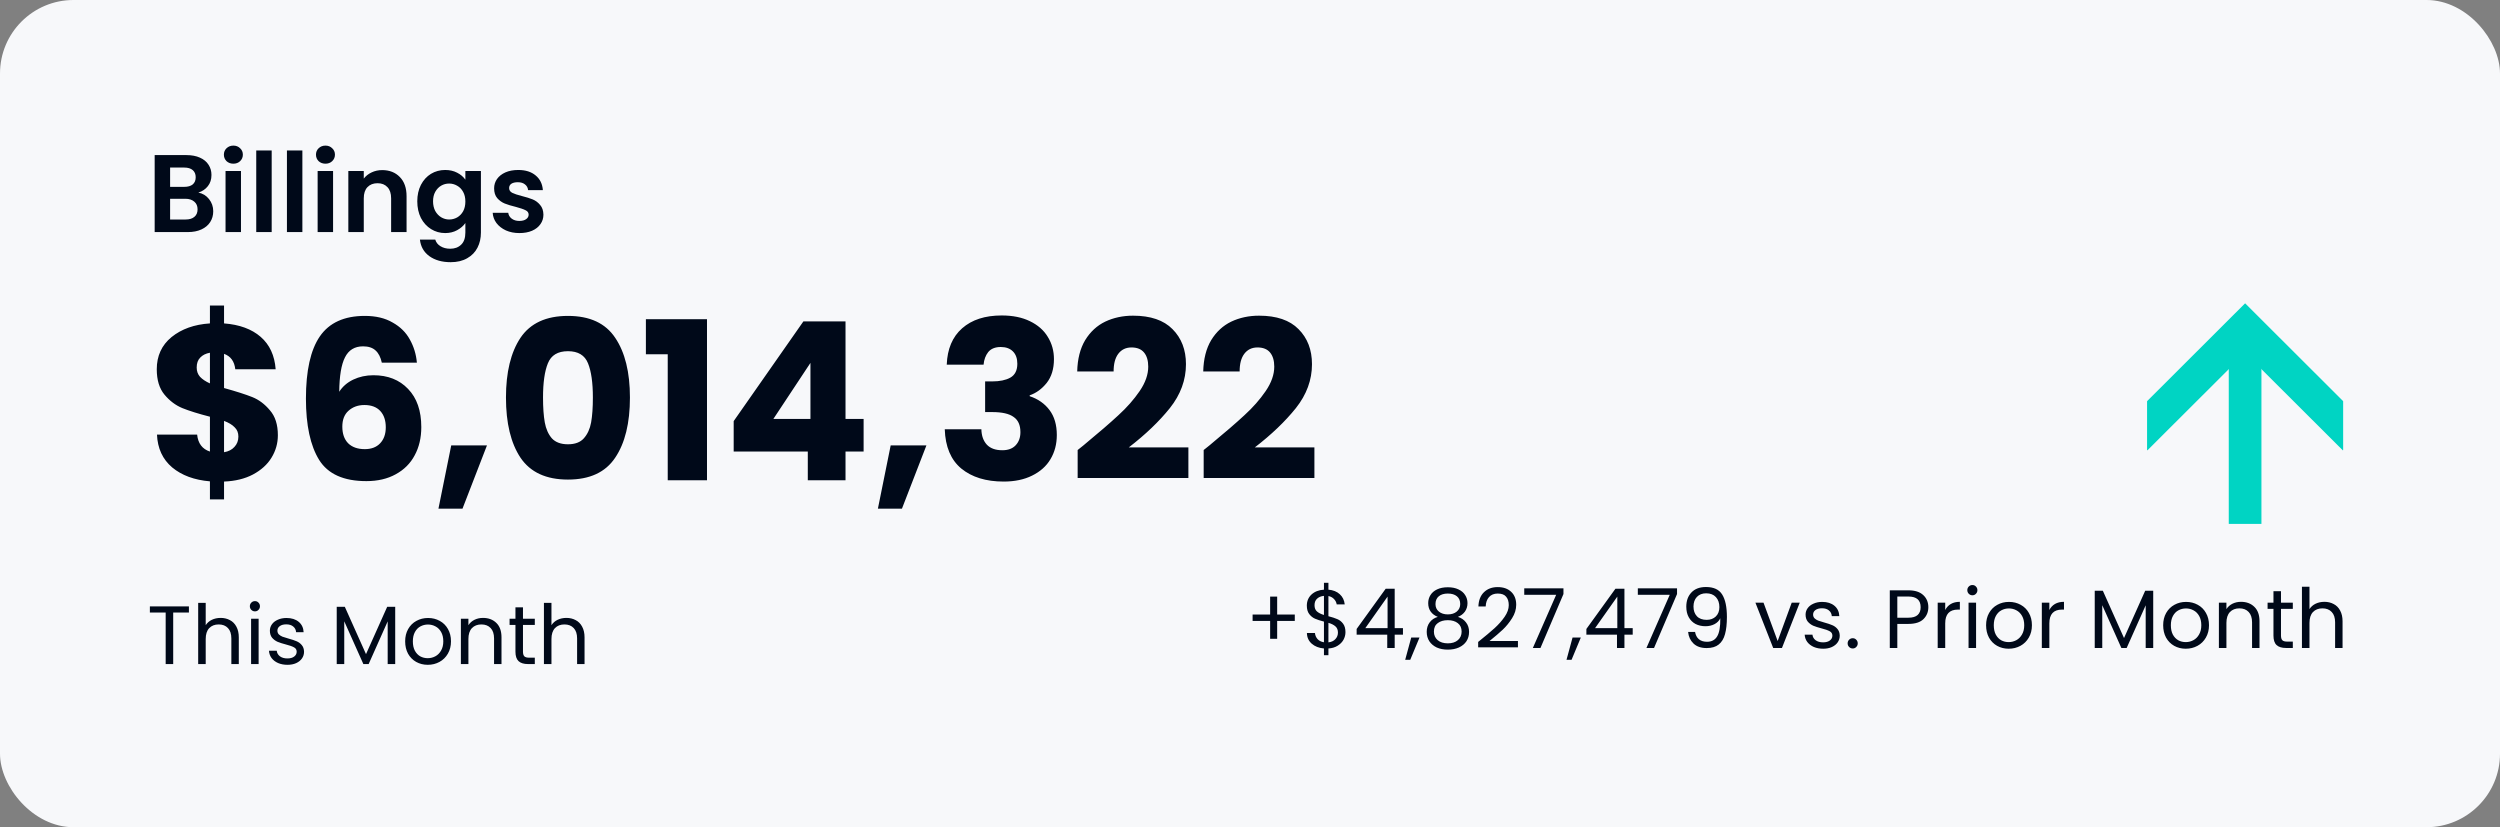
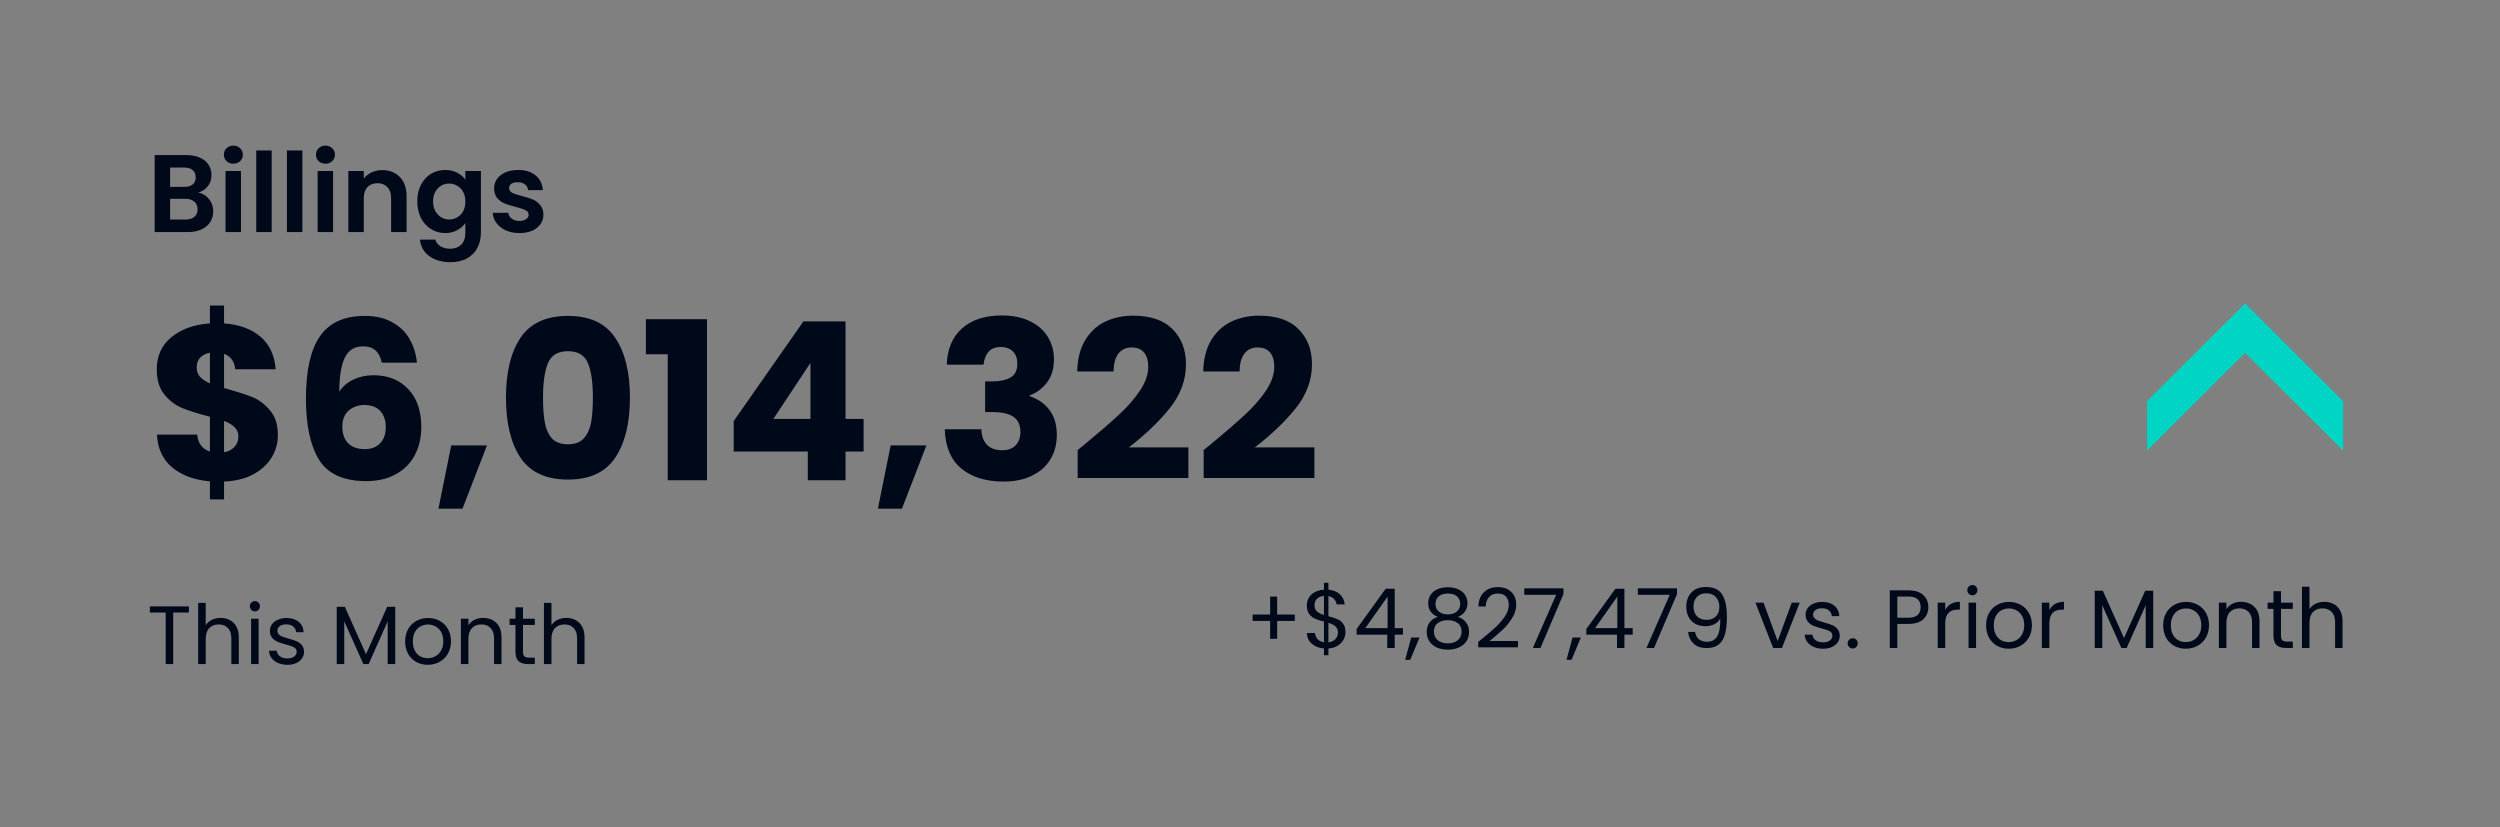
<svg xmlns="http://www.w3.org/2000/svg" width="544" height="180" viewBox="0 0 544 180" fill="none">
  <rect x="0" y="0" width="544" height="180" fill="#808080" stroke="none" />
-   <rect width="544" height="180" rx="16" fill="#F7F8FA" />
  <path d="M43.16 41.908C44.104 42.084 44.88 42.556 45.488 43.324C46.096 44.092 46.4 44.972 46.4 45.964C46.4 46.86 46.176 47.652 45.728 48.34C45.296 49.012 44.664 49.54 43.832 49.924C43 50.308 42.016 50.5 40.88 50.5H33.656V33.748H40.568C41.704 33.748 42.68 33.932 43.496 34.3C44.328 34.668 44.952 35.18 45.368 35.836C45.8 36.492 46.016 37.236 46.016 38.068C46.016 39.044 45.752 39.86 45.224 40.516C44.712 41.172 44.024 41.636 43.16 41.908ZM37.016 40.66H40.088C40.888 40.66 41.504 40.484 41.936 40.132C42.368 39.764 42.584 39.244 42.584 38.572C42.584 37.9 42.368 37.38 41.936 37.012C41.504 36.644 40.888 36.46 40.088 36.46H37.016V40.66ZM40.4 47.764C41.216 47.764 41.848 47.572 42.296 47.188C42.76 46.804 42.992 46.26 42.992 45.556C42.992 44.836 42.752 44.276 42.272 43.876C41.792 43.46 41.144 43.252 40.328 43.252H37.016V47.764H40.4ZM50.782 35.62C50.19 35.62 49.694 35.436 49.294 35.068C48.91 34.684 48.718 34.212 48.718 33.652C48.718 33.092 48.91 32.628 49.294 32.26C49.694 31.876 50.19 31.684 50.782 31.684C51.374 31.684 51.862 31.876 52.246 32.26C52.646 32.628 52.846 33.092 52.846 33.652C52.846 34.212 52.646 34.684 52.246 35.068C51.862 35.436 51.374 35.62 50.782 35.62ZM52.438 37.204V50.5H49.078V37.204H52.438ZM59.118 32.74V50.5H55.758V32.74H59.118ZM65.797 32.74V50.5H62.437V32.74H65.797ZM70.821 35.62C70.229 35.62 69.733 35.436 69.333 35.068C68.949 34.684 68.757 34.212 68.757 33.652C68.757 33.092 68.949 32.628 69.333 32.26C69.733 31.876 70.229 31.684 70.821 31.684C71.413 31.684 71.901 31.876 72.285 32.26C72.685 32.628 72.885 33.092 72.885 33.652C72.885 34.212 72.685 34.684 72.285 35.068C71.901 35.436 71.413 35.62 70.821 35.62ZM72.477 37.204V50.5H69.117V37.204H72.477ZM83.165 37.012C84.749 37.012 86.029 37.516 87.005 38.524C87.981 39.516 88.469 40.908 88.469 42.7V50.5H85.109V43.156C85.109 42.1 84.845 41.292 84.317 40.732C83.789 40.156 83.069 39.868 82.157 39.868C81.229 39.868 80.493 40.156 79.949 40.732C79.421 41.292 79.157 42.1 79.157 43.156V50.5H75.797V37.204H79.157V38.86C79.605 38.284 80.173 37.836 80.861 37.516C81.565 37.18 82.333 37.012 83.165 37.012ZM96.872 36.988C97.864 36.988 98.736 37.188 99.488 37.588C100.24 37.972 100.832 38.476 101.264 39.1V37.204H104.648V50.596C104.648 51.828 104.4 52.924 103.904 53.884C103.408 54.86 102.664 55.628 101.672 56.188C100.68 56.764 99.48 57.052 98.072 57.052C96.184 57.052 94.632 56.612 93.416 55.732C92.216 54.852 91.536 53.652 91.376 52.132H94.712C94.888 52.74 95.264 53.22 95.84 53.572C96.432 53.94 97.144 54.124 97.976 54.124C98.952 54.124 99.744 53.828 100.352 53.236C100.96 52.66 101.264 51.78 101.264 50.596V48.532C100.832 49.156 100.232 49.676 99.464 50.092C98.712 50.508 97.848 50.716 96.872 50.716C95.752 50.716 94.728 50.428 93.8 49.852C92.872 49.276 92.136 48.468 91.592 47.428C91.064 46.372 90.8 45.164 90.8 43.804C90.8 42.46 91.064 41.268 91.592 40.228C92.136 39.188 92.864 38.388 93.776 37.828C94.704 37.268 95.736 36.988 96.872 36.988ZM101.264 43.852C101.264 43.036 101.104 42.34 100.784 41.764C100.464 41.172 100.032 40.724 99.488 40.42C98.944 40.1 98.36 39.94 97.736 39.94C97.112 39.94 96.536 40.092 96.008 40.396C95.48 40.7 95.048 41.148 94.712 41.74C94.392 42.316 94.232 43.004 94.232 43.804C94.232 44.604 94.392 45.308 94.712 45.916C95.048 46.508 95.48 46.964 96.008 47.284C96.552 47.604 97.128 47.764 97.736 47.764C98.36 47.764 98.944 47.612 99.488 47.308C100.032 46.988 100.464 46.54 100.784 45.964C101.104 45.372 101.264 44.668 101.264 43.852ZM113.017 50.716C111.929 50.716 110.953 50.524 110.089 50.14C109.225 49.74 108.537 49.204 108.025 48.532C107.529 47.86 107.257 47.116 107.209 46.3H110.593C110.657 46.812 110.905 47.236 111.337 47.572C111.785 47.908 112.337 48.076 112.993 48.076C113.633 48.076 114.129 47.948 114.481 47.692C114.849 47.436 115.033 47.108 115.033 46.708C115.033 46.276 114.809 45.956 114.361 45.748C113.929 45.524 113.233 45.284 112.273 45.028C111.281 44.788 110.465 44.54 109.825 44.284C109.201 44.028 108.657 43.636 108.193 43.108C107.745 42.58 107.521 41.868 107.521 40.972C107.521 40.236 107.729 39.564 108.145 38.956C108.577 38.348 109.185 37.868 109.969 37.516C110.769 37.164 111.705 36.988 112.777 36.988C114.361 36.988 115.625 37.388 116.569 38.188C117.513 38.972 118.033 40.036 118.129 41.38H114.913C114.865 40.852 114.641 40.436 114.241 40.132C113.857 39.812 113.337 39.652 112.681 39.652C112.073 39.652 111.601 39.764 111.265 39.988C110.945 40.212 110.785 40.524 110.785 40.924C110.785 41.372 111.009 41.716 111.457 41.956C111.905 42.18 112.601 42.412 113.545 42.652C114.505 42.892 115.297 43.14 115.921 43.396C116.545 43.652 117.081 44.052 117.529 44.596C117.993 45.124 118.233 45.828 118.249 46.708C118.249 47.476 118.033 48.164 117.601 48.772C117.185 49.38 116.577 49.86 115.777 50.212C114.993 50.548 114.073 50.716 113.017 50.716Z" fill="#000919" />
  <path d="M60.464 94.708C60.464 96.468 60 98.1 59.072 99.604C58.176 101.076 56.832 102.292 55.04 103.252C53.28 104.18 51.184 104.692 48.752 104.788V108.676H45.68V104.74C42.288 104.452 39.552 103.444 37.472 101.716C35.392 99.956 34.288 97.572 34.16 94.564H42.896C43.088 96.484 44.016 97.716 45.68 98.26V90.676C43.184 90.036 41.184 89.412 39.68 88.804C38.208 88.196 36.912 87.22 35.792 85.876C34.672 84.532 34.112 82.692 34.112 80.356C34.112 77.444 35.184 75.108 37.328 73.348C39.504 71.588 42.288 70.596 45.68 70.372V66.484H48.752V70.372C52.112 70.628 54.768 71.604 56.72 73.3C58.672 74.996 59.76 77.348 59.984 80.356H51.2C51.008 78.628 50.192 77.508 48.752 76.996V84.436C51.408 85.172 53.456 85.828 54.896 86.404C56.336 86.98 57.616 87.94 58.736 89.284C59.888 90.596 60.464 92.404 60.464 94.708ZM42.8 79.972C42.8 80.772 43.04 81.444 43.52 81.988C44.032 82.532 44.752 83.012 45.68 83.428V76.756C44.784 76.916 44.08 77.268 43.568 77.812C43.056 78.324 42.8 79.044 42.8 79.972ZM48.752 98.404C49.712 98.244 50.464 97.86 51.008 97.252C51.584 96.644 51.872 95.892 51.872 94.996C51.872 94.164 51.6 93.492 51.056 92.98C50.544 92.436 49.776 91.972 48.752 91.588V98.404ZM83.082 78.916C82.826 77.732 82.378 76.852 81.738 76.276C81.098 75.668 80.186 75.364 79.002 75.364C77.178 75.364 75.866 76.164 75.066 77.764C74.266 79.332 73.85 81.828 73.818 85.252C74.522 84.132 75.53 83.252 76.842 82.612C78.186 81.972 79.658 81.652 81.258 81.652C84.394 81.652 86.906 82.644 88.794 84.628C90.714 86.612 91.674 89.38 91.674 92.932C91.674 95.268 91.194 97.316 90.234 99.076C89.306 100.836 87.93 102.212 86.106 103.204C84.314 104.196 82.186 104.692 79.722 104.692C74.794 104.692 71.37 103.156 69.45 100.084C67.53 96.98 66.57 92.532 66.57 86.74C66.57 80.66 67.578 76.148 69.594 73.204C71.642 70.228 74.906 68.74 79.386 68.74C81.786 68.74 83.802 69.22 85.434 70.18C87.098 71.108 88.346 72.34 89.178 73.876C90.042 75.412 90.554 77.092 90.714 78.916H83.082ZM79.29 88.132C77.914 88.132 76.762 88.548 75.834 89.38C74.938 90.18 74.49 91.332 74.49 92.836C74.49 94.372 74.906 95.572 75.738 96.436C76.602 97.3 77.818 97.732 79.386 97.732C80.794 97.732 81.898 97.316 82.698 96.484C83.53 95.62 83.946 94.452 83.946 92.98C83.946 91.476 83.546 90.292 82.746 89.428C81.946 88.564 80.794 88.132 79.29 88.132ZM105.964 96.916L100.636 110.692H95.404L98.188 96.916H105.964ZM110.098 86.5C110.098 80.996 111.154 76.66 113.266 73.492C115.41 70.324 118.85 68.74 123.586 68.74C128.322 68.74 131.746 70.324 133.858 73.492C136.002 76.66 137.074 80.996 137.074 86.5C137.074 92.068 136.002 96.436 133.858 99.604C131.746 102.772 128.322 104.356 123.586 104.356C118.85 104.356 115.41 102.772 113.266 99.604C111.154 96.436 110.098 92.068 110.098 86.5ZM129.01 86.5C129.01 83.268 128.658 80.788 127.954 79.06C127.25 77.3 125.794 76.42 123.586 76.42C121.378 76.42 119.922 77.3 119.218 79.06C118.514 80.788 118.162 83.268 118.162 86.5C118.162 88.676 118.29 90.484 118.546 91.924C118.802 93.332 119.314 94.484 120.082 95.38C120.882 96.244 122.05 96.676 123.586 96.676C125.122 96.676 126.274 96.244 127.042 95.38C127.842 94.484 128.37 93.332 128.626 91.924C128.882 90.484 129.01 88.676 129.01 86.5ZM140.546 77.092V69.46H153.842V104.5H145.298V77.092H140.546ZM159.649 98.26V91.636L174.817 69.94H183.985V91.156H187.921V98.26H183.985V104.5H175.777V98.26H159.649ZM176.353 78.964L168.289 91.156H176.353V78.964ZM201.589 96.916L196.261 110.692H191.029L193.813 96.916H201.589ZM206.011 79.348C206.139 75.924 207.259 73.284 209.371 71.428C211.483 69.572 214.347 68.644 217.963 68.644C220.363 68.644 222.411 69.06 224.107 69.892C225.835 70.724 227.131 71.86 227.995 73.3C228.891 74.74 229.339 76.356 229.339 78.148C229.339 80.26 228.811 81.988 227.755 83.332C226.699 84.644 225.467 85.54 224.059 86.02V86.212C225.883 86.82 227.323 87.828 228.379 89.236C229.435 90.644 229.963 92.452 229.963 94.66C229.963 96.644 229.499 98.404 228.571 99.94C227.675 101.444 226.347 102.628 224.587 103.492C222.859 104.356 220.795 104.788 218.395 104.788C214.555 104.788 211.483 103.844 209.179 101.956C206.907 100.068 205.707 97.22 205.579 93.412H213.547C213.579 94.82 213.979 95.94 214.747 96.772C215.515 97.572 216.635 97.972 218.107 97.972C219.355 97.972 220.315 97.62 220.987 96.916C221.691 96.18 222.043 95.22 222.043 94.036C222.043 92.5 221.547 91.396 220.555 90.724C219.595 90.02 218.043 89.668 215.898 89.668H214.363V82.996H215.898C217.531 82.996 218.843 82.724 219.835 82.18C220.859 81.604 221.371 80.596 221.371 79.156C221.371 78.004 221.051 77.108 220.411 76.468C219.771 75.828 218.891 75.508 217.771 75.508C216.555 75.508 215.643 75.876 215.035 76.612C214.459 77.348 214.123 78.26 214.027 79.348H206.011ZM234.497 97.924C235.585 97.06 236.081 96.66 235.985 96.724C239.121 94.132 241.585 92.004 243.377 90.34C245.201 88.676 246.737 86.932 247.985 85.108C249.233 83.284 249.857 81.508 249.857 79.78C249.857 78.468 249.553 77.444 248.945 76.708C248.337 75.972 247.425 75.604 246.209 75.604C244.993 75.604 244.033 76.068 243.329 76.996C242.657 77.892 242.321 79.172 242.321 80.836H234.401C234.465 78.116 235.041 75.844 236.129 74.02C237.249 72.196 238.705 70.852 240.497 69.988C242.321 69.124 244.337 68.692 246.545 68.692C250.353 68.692 253.217 69.668 255.137 71.62C257.089 73.572 258.065 76.116 258.065 79.252C258.065 82.676 256.897 85.86 254.561 88.804C252.225 91.716 249.249 94.564 245.633 97.348H258.593V104.02H234.497V97.924ZM261.919 97.924C263.007 97.06 263.503 96.66 263.407 96.724C266.543 94.132 269.007 92.004 270.799 90.34C272.623 88.676 274.159 86.932 275.407 85.108C276.655 83.284 277.279 81.508 277.279 79.78C277.279 78.468 276.975 77.444 276.367 76.708C275.759 75.972 274.847 75.604 273.631 75.604C272.415 75.604 271.455 76.068 270.751 76.996C270.079 77.892 269.743 79.172 269.743 80.836H261.823C261.887 78.116 262.463 75.844 263.551 74.02C264.671 72.196 266.127 70.852 267.919 69.988C269.743 69.124 271.759 68.692 273.967 68.692C277.775 68.692 280.639 69.668 282.559 71.62C284.511 73.572 285.487 76.116 285.487 79.252C285.487 82.676 284.319 85.86 281.983 88.804C279.647 91.716 276.671 94.564 273.055 97.348H286.015V104.02H261.919V97.924Z" fill="#000919" />
  <path d="M41.108 131.954V133.286H37.688V144.5H36.05V133.286H32.612V131.954H41.108ZM48.02 134.456C48.764 134.456 49.436 134.618 50.036 134.942C50.636 135.254 51.104 135.728 51.44 136.364C51.788 137 51.962 137.774 51.962 138.686V144.5H50.342V138.92C50.342 137.936 50.096 137.186 49.604 136.67C49.112 136.142 48.44 135.878 47.588 135.878C46.724 135.878 46.034 136.148 45.518 136.688C45.014 137.228 44.762 138.014 44.762 139.046V144.5H43.124V131.18H44.762V136.04C45.086 135.536 45.53 135.146 46.094 134.87C46.67 134.594 47.312 134.456 48.02 134.456ZM55.484 133.034C55.172 133.034 54.908 132.926 54.692 132.71C54.476 132.494 54.368 132.23 54.368 131.918C54.368 131.606 54.476 131.342 54.692 131.126C54.908 130.91 55.172 130.802 55.484 130.802C55.784 130.802 56.036 130.91 56.24 131.126C56.456 131.342 56.564 131.606 56.564 131.918C56.564 132.23 56.456 132.494 56.24 132.71C56.036 132.926 55.784 133.034 55.484 133.034ZM56.276 134.636V144.5H54.638V134.636H56.276ZM62.56 144.662C61.804 144.662 61.126 144.536 60.526 144.284C59.926 144.02 59.452 143.66 59.104 143.204C58.756 142.736 58.564 142.202 58.528 141.602H60.22C60.268 142.094 60.496 142.496 60.904 142.808C61.324 143.12 61.87 143.276 62.542 143.276C63.166 143.276 63.658 143.138 64.018 142.862C64.378 142.586 64.558 142.238 64.558 141.818C64.558 141.386 64.366 141.068 63.982 140.864C63.598 140.648 63.004 140.438 62.2 140.234C61.468 140.042 60.868 139.85 60.4 139.658C59.944 139.454 59.548 139.16 59.212 138.776C58.888 138.38 58.726 137.864 58.726 137.228C58.726 136.724 58.876 136.262 59.176 135.842C59.476 135.422 59.902 135.092 60.454 134.852C61.006 134.6 61.636 134.474 62.344 134.474C63.436 134.474 64.318 134.75 64.99 135.302C65.662 135.854 66.022 136.61 66.07 137.57H64.432C64.396 137.054 64.186 136.64 63.802 136.328C63.43 136.016 62.926 135.86 62.29 135.86C61.702 135.86 61.234 135.986 60.886 136.238C60.538 136.49 60.364 136.82 60.364 137.228C60.364 137.552 60.466 137.822 60.67 138.038C60.886 138.242 61.15 138.41 61.462 138.542C61.786 138.662 62.23 138.8 62.794 138.956C63.502 139.148 64.078 139.34 64.522 139.532C64.966 139.712 65.344 139.988 65.656 140.36C65.98 140.732 66.148 141.218 66.16 141.818C66.16 142.358 66.01 142.844 65.71 143.276C65.41 143.708 64.984 144.05 64.432 144.302C63.892 144.542 63.268 144.662 62.56 144.662ZM85.997 132.044V144.5H84.359V135.212L80.219 144.5H79.067L74.909 135.194V144.5H73.271V132.044H75.035L79.643 142.34L84.251 132.044H85.997ZM93.077 144.662C92.153 144.662 91.313 144.452 90.557 144.032C89.813 143.612 89.225 143.018 88.793 142.25C88.373 141.47 88.163 140.57 88.163 139.55C88.163 138.542 88.379 137.654 88.811 136.886C89.255 136.106 89.855 135.512 90.611 135.104C91.367 134.684 92.213 134.474 93.149 134.474C94.085 134.474 94.931 134.684 95.687 135.104C96.443 135.512 97.037 136.1 97.469 136.868C97.913 137.636 98.135 138.53 98.135 139.55C98.135 140.57 97.907 141.47 97.451 142.25C97.007 143.018 96.401 143.612 95.633 144.032C94.865 144.452 94.013 144.662 93.077 144.662ZM93.077 143.222C93.665 143.222 94.217 143.084 94.733 142.808C95.249 142.532 95.663 142.118 95.975 141.566C96.299 141.014 96.461 140.342 96.461 139.55C96.461 138.758 96.305 138.086 95.993 137.534C95.681 136.982 95.273 136.574 94.769 136.31C94.265 136.034 93.719 135.896 93.131 135.896C92.531 135.896 91.979 136.034 91.475 136.31C90.983 136.574 90.587 136.982 90.287 137.534C89.987 138.086 89.837 138.758 89.837 139.55C89.837 140.354 89.981 141.032 90.269 141.584C90.569 142.136 90.965 142.55 91.457 142.826C91.949 143.09 92.489 143.222 93.077 143.222ZM105.094 134.456C106.294 134.456 107.266 134.822 108.01 135.554C108.754 136.274 109.126 137.318 109.126 138.686V144.5H107.506V138.92C107.506 137.936 107.26 137.186 106.768 136.67C106.276 136.142 105.604 135.878 104.752 135.878C103.888 135.878 103.198 136.148 102.682 136.688C102.178 137.228 101.926 138.014 101.926 139.046V144.5H100.288V134.636H101.926V136.04C102.25 135.536 102.688 135.146 103.24 134.87C103.804 134.594 104.422 134.456 105.094 134.456ZM113.8 135.986V141.8C113.8 142.28 113.902 142.622 114.106 142.826C114.31 143.018 114.664 143.114 115.168 143.114H116.374V144.5H114.898C113.986 144.5 113.302 144.29 112.846 143.87C112.39 143.45 112.162 142.76 112.162 141.8V135.986H110.884V134.636H112.162V132.152H113.8V134.636H116.374V135.986H113.8ZM123.255 134.456C123.999 134.456 124.671 134.618 125.271 134.942C125.871 135.254 126.339 135.728 126.675 136.364C127.023 137 127.197 137.774 127.197 138.686V144.5H125.577V138.92C125.577 137.936 125.331 137.186 124.839 136.67C124.347 136.142 123.675 135.878 122.823 135.878C121.959 135.878 121.269 136.148 120.753 136.688C120.249 137.228 119.997 138.014 119.997 139.046V144.5H118.359V131.18H119.997V136.04C120.321 135.536 120.765 135.146 121.329 134.87C121.905 134.594 122.547 134.456 123.255 134.456Z" fill="#000919" />
  <path d="M467.2 97.932L467.268 98L488.534 76.784L509.802 98L509.87 97.932V87.294L488.536 66L467.204 87.294L467.2 97.932Z" fill="#00D4C3" />
-   <path d="M492.088 114V76.668H484.978V114H492.088Z" fill="#00D4C3" />
  <path d="M281.746 135.114H277.912V139.002H276.382V135.114H272.566V133.728H276.382V129.822H277.912V133.728H281.746V135.114ZM292.773 137.562C292.773 138.138 292.629 138.69 292.341 139.218C292.053 139.734 291.627 140.166 291.063 140.514C290.511 140.862 289.845 141.06 289.065 141.108V142.566H288.093V141.108C287.001 141.012 286.113 140.664 285.429 140.064C284.745 139.452 284.397 138.678 284.385 137.742H286.131C286.179 138.246 286.365 138.684 286.689 139.056C287.025 139.428 287.493 139.662 288.093 139.758V135.258C287.289 135.054 286.641 134.844 286.149 134.628C285.657 134.412 285.237 134.076 284.889 133.62C284.541 133.164 284.367 132.552 284.367 131.784C284.367 130.812 284.703 130.008 285.375 129.372C286.059 128.736 286.965 128.382 288.093 128.31V126.816H289.065V128.31C290.085 128.394 290.907 128.724 291.531 129.3C292.155 129.864 292.515 130.602 292.611 131.514H290.865C290.805 131.094 290.619 130.716 290.307 130.38C289.995 130.032 289.581 129.804 289.065 129.696V134.088C289.857 134.292 290.499 134.502 290.991 134.718C291.495 134.922 291.915 135.252 292.251 135.708C292.599 136.164 292.773 136.782 292.773 137.562ZM286.041 131.694C286.041 132.282 286.215 132.732 286.563 133.044C286.911 133.356 287.421 133.614 288.093 133.818V129.66C287.469 129.72 286.971 129.924 286.599 130.272C286.227 130.608 286.041 131.082 286.041 131.694ZM289.065 139.776C289.713 139.704 290.217 139.47 290.577 139.074C290.949 138.678 291.135 138.204 291.135 137.652C291.135 137.064 290.955 136.614 290.595 136.302C290.235 135.978 289.725 135.72 289.065 135.528V139.776ZM295.204 138.102V136.86L301.522 128.112H303.484V136.68H305.284V138.102H303.484V141H301.864V138.102H295.204ZM301.936 129.822L297.094 136.68H301.936V129.822ZM308.883 138.732L306.867 143.574H305.769L307.083 138.732H308.883ZM312.865 134.232C312.193 133.968 311.677 133.584 311.317 133.08C310.957 132.576 310.777 131.964 310.777 131.244C310.777 130.596 310.939 130.014 311.263 129.498C311.587 128.97 312.067 128.556 312.703 128.256C313.351 127.944 314.131 127.788 315.043 127.788C315.955 127.788 316.729 127.944 317.365 128.256C318.013 128.556 318.499 128.97 318.823 129.498C319.159 130.014 319.327 130.596 319.327 131.244C319.327 131.94 319.141 132.552 318.769 133.08C318.397 133.596 317.887 133.98 317.239 134.232C317.983 134.46 318.571 134.862 319.003 135.438C319.447 136.002 319.669 136.686 319.669 137.49C319.669 138.27 319.477 138.954 319.093 139.542C318.709 140.118 318.163 140.568 317.455 140.892C316.759 141.204 315.955 141.36 315.043 141.36C314.131 141.36 313.327 141.204 312.631 140.892C311.947 140.568 311.413 140.118 311.029 139.542C310.645 138.954 310.453 138.27 310.453 137.49C310.453 136.686 310.669 135.996 311.101 135.42C311.533 134.844 312.121 134.448 312.865 134.232ZM317.743 131.442C317.743 130.71 317.503 130.146 317.023 129.75C316.543 129.354 315.883 129.156 315.043 129.156C314.215 129.156 313.561 129.354 313.081 129.75C312.601 130.146 312.361 130.716 312.361 131.46C312.361 132.132 312.607 132.672 313.099 133.08C313.603 133.488 314.251 133.692 315.043 133.692C315.847 133.692 316.495 133.488 316.987 133.08C317.491 132.66 317.743 132.114 317.743 131.442ZM315.043 134.952C314.155 134.952 313.429 135.162 312.865 135.582C312.301 135.99 312.019 136.608 312.019 137.436C312.019 138.204 312.289 138.822 312.829 139.29C313.381 139.758 314.119 139.992 315.043 139.992C315.967 139.992 316.699 139.758 317.239 139.29C317.779 138.822 318.049 138.204 318.049 137.436C318.049 136.632 317.773 136.02 317.221 135.6C316.669 135.168 315.943 134.952 315.043 134.952ZM321.647 139.686C323.171 138.462 324.365 137.46 325.229 136.68C326.093 135.888 326.819 135.066 327.407 134.214C328.007 133.35 328.307 132.504 328.307 131.676C328.307 130.896 328.115 130.284 327.731 129.84C327.359 129.384 326.753 129.156 325.913 129.156C325.097 129.156 324.461 129.414 324.005 129.93C323.561 130.434 323.321 131.112 323.285 131.964H321.701C321.749 130.62 322.157 129.582 322.925 128.85C323.693 128.118 324.683 127.752 325.895 127.752C327.131 127.752 328.109 128.094 328.829 128.778C329.561 129.462 329.927 130.404 329.927 131.604C329.927 132.6 329.627 133.572 329.027 134.52C328.439 135.456 327.767 136.284 327.011 137.004C326.255 137.712 325.289 138.54 324.113 139.488H330.305V140.856H321.647V139.686ZM340.208 129.264L335.204 141H333.548L338.624 129.426H331.676V128.022H340.208V129.264ZM343.986 138.732L341.97 143.574H340.872L342.186 138.732H343.986ZM345.197 138.102V136.86L351.515 128.112H353.477V136.68H355.277V138.102H353.477V141H351.857V138.102H345.197ZM351.929 129.822L347.087 136.68H351.929V129.822ZM364.923 129.264L359.919 141H358.263L363.339 129.426H356.391V128.022H364.923V129.264ZM368.845 137.508C368.965 138.192 369.241 138.72 369.673 139.092C370.117 139.464 370.711 139.65 371.455 139.65C372.451 139.65 373.183 139.26 373.651 138.48C374.131 137.7 374.359 136.386 374.335 134.538C374.083 135.078 373.663 135.504 373.075 135.816C372.487 136.116 371.833 136.266 371.113 136.266C370.309 136.266 369.589 136.104 368.953 135.78C368.329 135.444 367.837 134.958 367.477 134.322C367.117 133.686 366.937 132.918 366.937 132.018C366.937 130.734 367.309 129.702 368.053 128.922C368.797 128.13 369.853 127.734 371.221 127.734C372.901 127.734 374.077 128.28 374.749 129.372C375.433 130.464 375.775 132.09 375.775 134.25C375.775 135.762 375.637 137.01 375.361 137.994C375.097 138.978 374.641 139.728 373.993 140.244C373.357 140.76 372.481 141.018 371.365 141.018C370.141 141.018 369.187 140.688 368.503 140.028C367.819 139.368 367.429 138.528 367.333 137.508H368.845ZM371.383 134.88C372.187 134.88 372.847 134.634 373.363 134.142C373.879 133.638 374.137 132.96 374.137 132.108C374.137 131.208 373.885 130.482 373.381 129.93C372.877 129.378 372.169 129.102 371.257 129.102C370.417 129.102 369.745 129.366 369.241 129.894C368.749 130.422 368.503 131.118 368.503 131.982C368.503 132.858 368.749 133.56 369.241 134.088C369.733 134.616 370.447 134.88 371.383 134.88ZM386.818 139.488L389.878 131.136H391.624L387.754 141H385.846L381.976 131.136H383.74L386.818 139.488ZM396.728 141.162C395.972 141.162 395.294 141.036 394.694 140.784C394.094 140.52 393.62 140.16 393.272 139.704C392.924 139.236 392.732 138.702 392.696 138.102H394.388C394.436 138.594 394.664 138.996 395.072 139.308C395.492 139.62 396.038 139.776 396.71 139.776C397.334 139.776 397.826 139.638 398.186 139.362C398.546 139.086 398.726 138.738 398.726 138.318C398.726 137.886 398.534 137.568 398.15 137.364C397.766 137.148 397.172 136.938 396.368 136.734C395.636 136.542 395.036 136.35 394.568 136.158C394.112 135.954 393.716 135.66 393.38 135.276C393.056 134.88 392.894 134.364 392.894 133.728C392.894 133.224 393.044 132.762 393.344 132.342C393.644 131.922 394.07 131.592 394.622 131.352C395.174 131.1 395.804 130.974 396.512 130.974C397.604 130.974 398.486 131.25 399.158 131.802C399.83 132.354 400.19 133.11 400.238 134.07H398.6C398.564 133.554 398.354 133.14 397.97 132.828C397.598 132.516 397.094 132.36 396.458 132.36C395.87 132.36 395.402 132.486 395.054 132.738C394.706 132.99 394.532 133.32 394.532 133.728C394.532 134.052 394.634 134.322 394.838 134.538C395.054 134.742 395.318 134.91 395.63 135.042C395.954 135.162 396.398 135.3 396.962 135.456C397.67 135.648 398.246 135.84 398.69 136.032C399.134 136.212 399.512 136.488 399.824 136.86C400.148 137.232 400.316 137.718 400.328 138.318C400.328 138.858 400.178 139.344 399.878 139.776C399.578 140.208 399.152 140.55 398.6 140.802C398.06 141.042 397.436 141.162 396.728 141.162ZM403.162 141.108C402.85 141.108 402.586 141 402.37 140.784C402.154 140.568 402.046 140.304 402.046 139.992C402.046 139.68 402.154 139.416 402.37 139.2C402.586 138.984 402.85 138.876 403.162 138.876C403.462 138.876 403.714 138.984 403.918 139.2C404.134 139.416 404.242 139.68 404.242 139.992C404.242 140.304 404.134 140.568 403.918 140.784C403.714 141 403.462 141.108 403.162 141.108ZM419.606 132.126C419.606 133.17 419.246 134.04 418.526 134.736C417.818 135.42 416.732 135.762 415.268 135.762H412.856V141H411.218V128.454H415.268C416.684 128.454 417.758 128.796 418.49 129.48C419.234 130.164 419.606 131.046 419.606 132.126ZM415.268 134.412C416.18 134.412 416.852 134.214 417.284 133.818C417.716 133.422 417.932 132.858 417.932 132.126C417.932 130.578 417.044 129.804 415.268 129.804H412.856V134.412H415.268ZM423.28 132.738C423.568 132.174 423.976 131.736 424.504 131.424C425.044 131.112 425.698 130.956 426.466 130.956V132.648H426.034C424.198 132.648 423.28 133.644 423.28 135.636V141H421.642V131.136H423.28V132.738ZM429.203 129.534C428.891 129.534 428.627 129.426 428.411 129.21C428.195 128.994 428.087 128.73 428.087 128.418C428.087 128.106 428.195 127.842 428.411 127.626C428.627 127.41 428.891 127.302 429.203 127.302C429.503 127.302 429.755 127.41 429.959 127.626C430.175 127.842 430.283 128.106 430.283 128.418C430.283 128.73 430.175 128.994 429.959 129.21C429.755 129.426 429.503 129.534 429.203 129.534ZM429.995 131.136V141H428.357V131.136H429.995ZM437.088 141.162C436.164 141.162 435.324 140.952 434.568 140.532C433.824 140.112 433.236 139.518 432.804 138.75C432.384 137.97 432.174 137.07 432.174 136.05C432.174 135.042 432.39 134.154 432.822 133.386C433.266 132.606 433.866 132.012 434.622 131.604C435.378 131.184 436.224 130.974 437.16 130.974C438.096 130.974 438.942 131.184 439.698 131.604C440.454 132.012 441.048 132.6 441.48 133.368C441.924 134.136 442.146 135.03 442.146 136.05C442.146 137.07 441.918 137.97 441.462 138.75C441.018 139.518 440.412 140.112 439.644 140.532C438.876 140.952 438.024 141.162 437.088 141.162ZM437.088 139.722C437.676 139.722 438.228 139.584 438.744 139.308C439.26 139.032 439.674 138.618 439.986 138.066C440.31 137.514 440.472 136.842 440.472 136.05C440.472 135.258 440.316 134.586 440.004 134.034C439.692 133.482 439.284 133.074 438.78 132.81C438.276 132.534 437.73 132.396 437.142 132.396C436.542 132.396 435.99 132.534 435.486 132.81C434.994 133.074 434.598 133.482 434.298 134.034C433.998 134.586 433.848 135.258 433.848 136.05C433.848 136.854 433.992 137.532 434.28 138.084C434.58 138.636 434.976 139.05 435.468 139.326C435.96 139.59 436.5 139.722 437.088 139.722ZM445.938 132.738C446.226 132.174 446.634 131.736 447.162 131.424C447.702 131.112 448.356 130.956 449.124 130.956V132.648H448.692C446.856 132.648 445.938 133.644 445.938 135.636V141H444.3V131.136H445.938V132.738ZM468.54 128.544V141H466.902V131.712L462.762 141H461.61L457.452 131.694V141H455.814V128.544H457.578L462.186 138.84L466.794 128.544H468.54ZM475.62 141.162C474.696 141.162 473.856 140.952 473.1 140.532C472.356 140.112 471.768 139.518 471.336 138.75C470.916 137.97 470.706 137.07 470.706 136.05C470.706 135.042 470.922 134.154 471.354 133.386C471.798 132.606 472.398 132.012 473.154 131.604C473.91 131.184 474.756 130.974 475.692 130.974C476.628 130.974 477.474 131.184 478.23 131.604C478.986 132.012 479.58 132.6 480.012 133.368C480.456 134.136 480.678 135.03 480.678 136.05C480.678 137.07 480.45 137.97 479.994 138.75C479.55 139.518 478.944 140.112 478.176 140.532C477.408 140.952 476.556 141.162 475.62 141.162ZM475.62 139.722C476.208 139.722 476.76 139.584 477.276 139.308C477.792 139.032 478.206 138.618 478.518 138.066C478.842 137.514 479.004 136.842 479.004 136.05C479.004 135.258 478.848 134.586 478.536 134.034C478.224 133.482 477.816 133.074 477.312 132.81C476.808 132.534 476.262 132.396 475.674 132.396C475.074 132.396 474.522 132.534 474.018 132.81C473.526 133.074 473.13 133.482 472.83 134.034C472.53 134.586 472.38 135.258 472.38 136.05C472.38 136.854 472.524 137.532 472.812 138.084C473.112 138.636 473.508 139.05 474 139.326C474.492 139.59 475.032 139.722 475.62 139.722ZM487.637 130.956C488.837 130.956 489.809 131.322 490.553 132.054C491.297 132.774 491.669 133.818 491.669 135.186V141H490.049V135.42C490.049 134.436 489.803 133.686 489.311 133.17C488.819 132.642 488.147 132.378 487.295 132.378C486.431 132.378 485.741 132.648 485.225 133.188C484.721 133.728 484.469 134.514 484.469 135.546V141H482.831V131.136H484.469V132.54C484.793 132.036 485.231 131.646 485.783 131.37C486.347 131.094 486.965 130.956 487.637 130.956ZM496.343 132.486V138.3C496.343 138.78 496.445 139.122 496.649 139.326C496.853 139.518 497.207 139.614 497.711 139.614H498.917V141H497.441C496.529 141 495.845 140.79 495.389 140.37C494.933 139.95 494.705 139.26 494.705 138.3V132.486H493.427V131.136H494.705V128.652H496.343V131.136H498.917V132.486H496.343ZM505.798 130.956C506.542 130.956 507.214 131.118 507.814 131.442C508.414 131.754 508.882 132.228 509.218 132.864C509.566 133.5 509.74 134.274 509.74 135.186V141H508.12V135.42C508.12 134.436 507.874 133.686 507.382 133.17C506.89 132.642 506.218 132.378 505.366 132.378C504.502 132.378 503.812 132.648 503.296 133.188C502.792 133.728 502.54 134.514 502.54 135.546V141H500.902V127.68H502.54V132.54C502.864 132.036 503.308 131.646 503.872 131.37C504.448 131.094 505.09 130.956 505.798 130.956Z" fill="#000919" />
</svg>